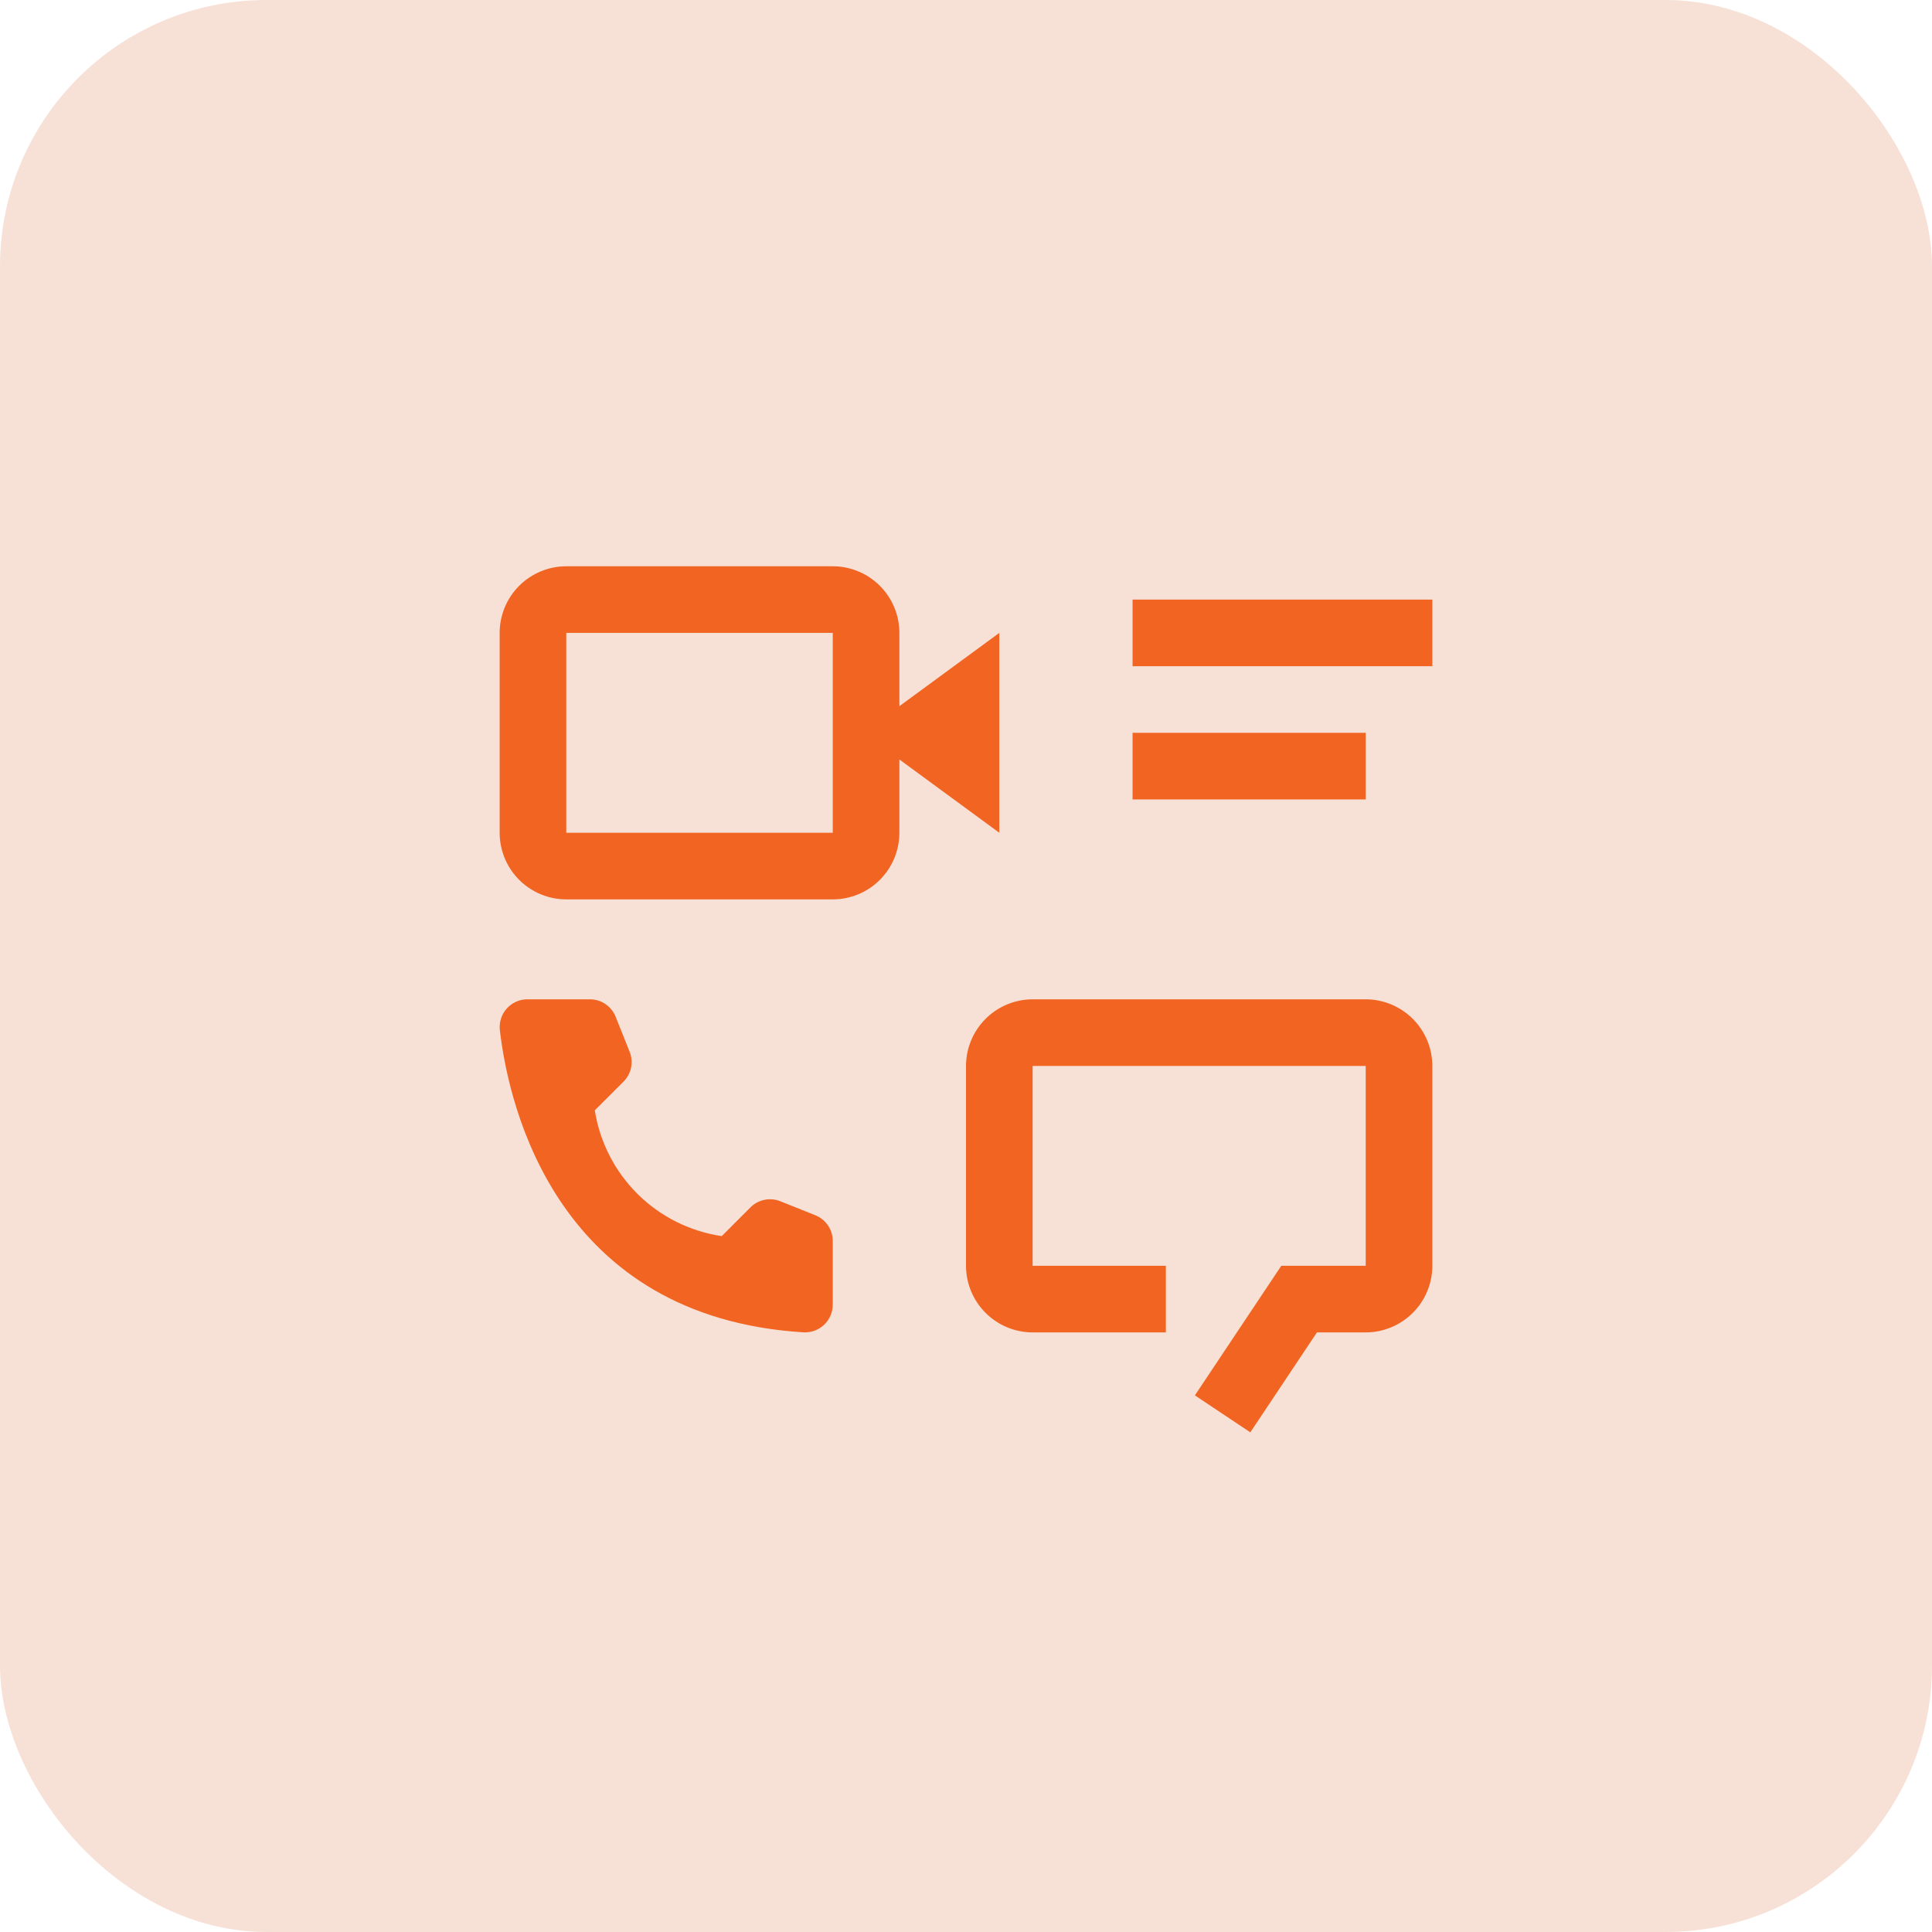
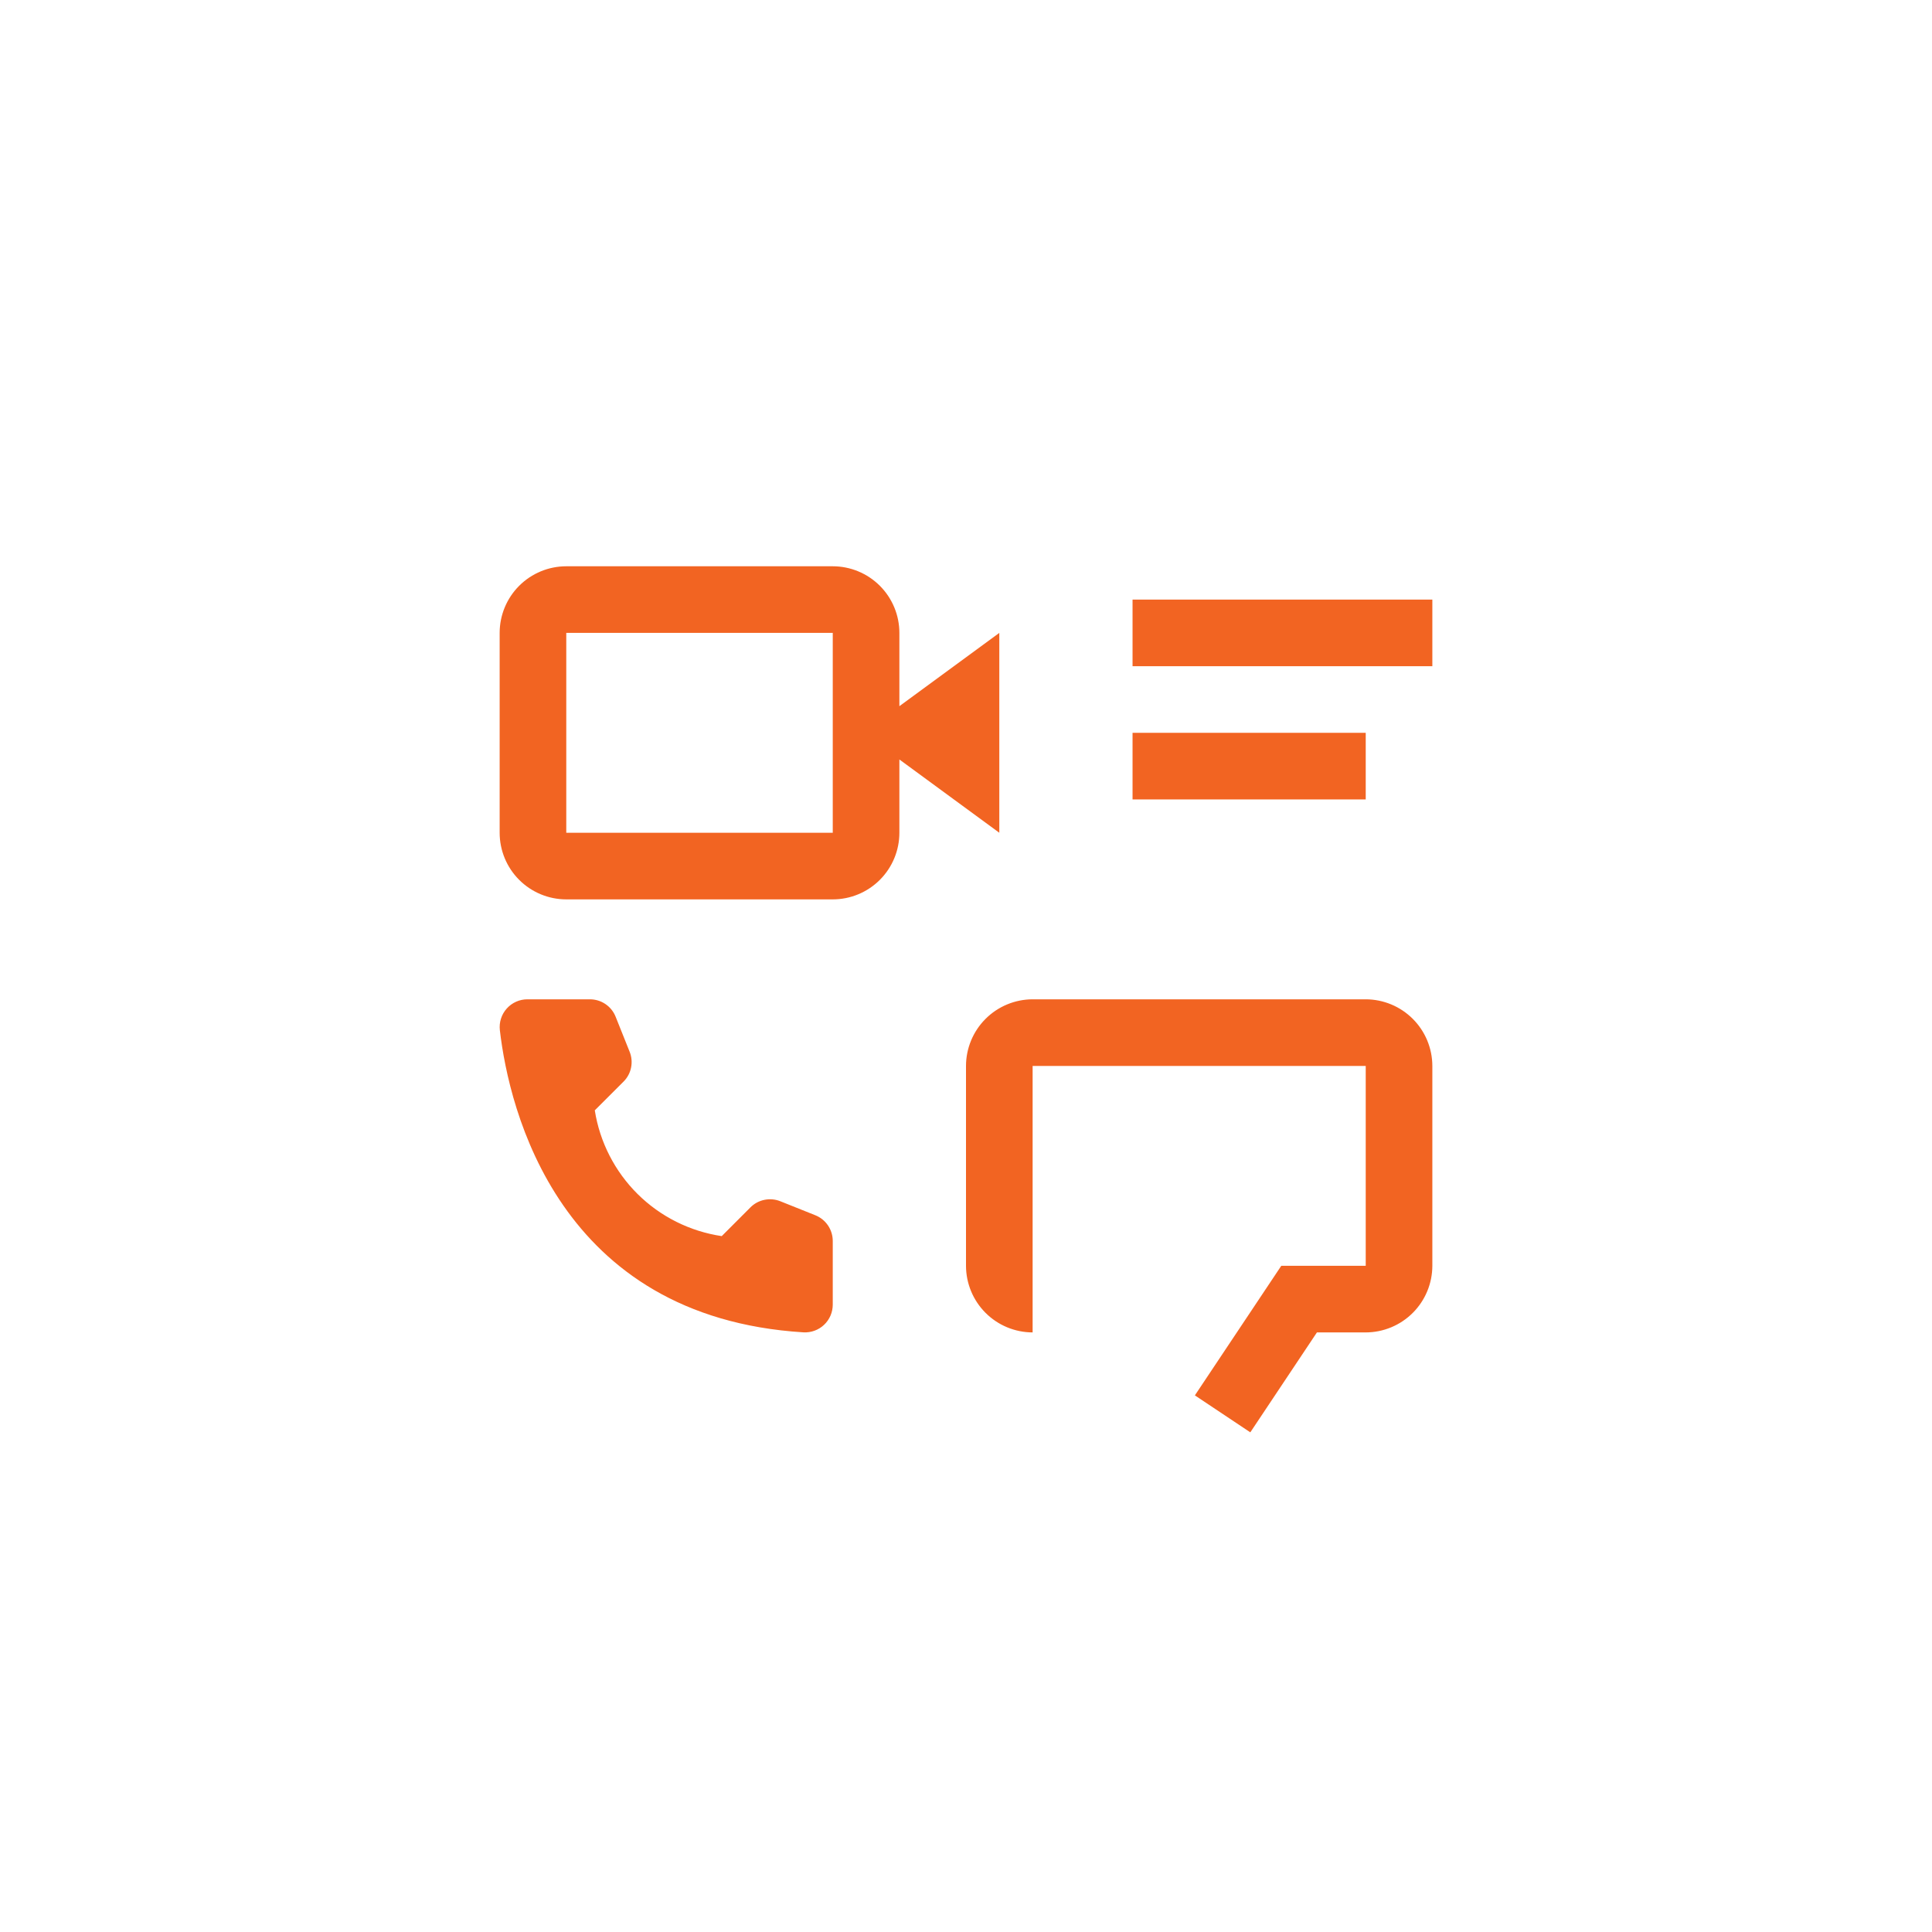
<svg xmlns="http://www.w3.org/2000/svg" width="58" height="58" viewBox="0 0 58 58" fill="none">
-   <rect width="58" height="58" rx="8" fill="#D75A25" fill-opacity="0.18" />
-   <path d="M41 30H31C30.47 30.001 29.962 30.212 29.587 30.587C29.212 30.962 29.001 31.47 29 32V38C29.001 38.53 29.212 39.038 29.587 39.413C29.962 39.788 30.47 39.999 31 40H35V38H31V32H41V38H38.465L35.871 41.89L37.535 43L39.535 40H41C41.53 39.999 42.038 39.788 42.413 39.413C42.788 39.038 42.999 38.53 43 38V32C42.999 31.47 42.788 30.962 42.413 30.587C42.038 30.212 41.53 30.001 41 30ZM21.667 37.109L22.528 36.247C22.643 36.131 22.79 36.052 22.95 36.02C23.11 35.987 23.276 36.002 23.427 36.063L24.477 36.483C24.632 36.545 24.764 36.651 24.857 36.789C24.951 36.927 25 37.09 25 37.256V39.164C25 39.278 24.977 39.39 24.933 39.494C24.888 39.598 24.823 39.693 24.74 39.771C24.658 39.849 24.561 39.909 24.454 39.948C24.348 39.987 24.234 40.004 24.121 39.998C16.767 39.541 15.281 33.312 15.006 30.926C14.993 30.809 15.004 30.691 15.04 30.58C15.075 30.468 15.134 30.365 15.213 30.277C15.291 30.19 15.386 30.12 15.494 30.072C15.601 30.024 15.717 30 15.834 30H17.708C17.875 30 18.038 30.049 18.176 30.143C18.314 30.236 18.421 30.369 18.482 30.524L18.902 31.574C18.963 31.725 18.978 31.891 18.945 32.051C18.913 32.21 18.834 32.357 18.718 32.472L17.856 33.333C18.006 34.286 18.457 35.166 19.142 35.846C19.827 36.525 20.713 36.967 21.667 37.109ZM34 22H41V24H34V22ZM34 18H43V20H34V18ZM30 19L27 21.2V19C27 18.47 26.789 17.961 26.414 17.586C26.039 17.211 25.53 17 25 17H17C16.47 17 15.961 17.211 15.586 17.586C15.211 17.961 15 18.47 15 19V25C15 25.53 15.211 26.039 15.586 26.414C15.961 26.789 16.47 27 17 27H25C25.53 27 26.039 26.789 26.414 26.414C26.789 26.039 27 25.53 27 25V22.8L30 25V19ZM17 25V19H25V25H17Z" fill="#F26422" />
+   <path d="M41 30H31C30.47 30.001 29.962 30.212 29.587 30.587C29.212 30.962 29.001 31.47 29 32V38C29.001 38.53 29.212 39.038 29.587 39.413C29.962 39.788 30.47 39.999 31 40H35H31V32H41V38H38.465L35.871 41.89L37.535 43L39.535 40H41C41.53 39.999 42.038 39.788 42.413 39.413C42.788 39.038 42.999 38.53 43 38V32C42.999 31.47 42.788 30.962 42.413 30.587C42.038 30.212 41.53 30.001 41 30ZM21.667 37.109L22.528 36.247C22.643 36.131 22.79 36.052 22.95 36.02C23.11 35.987 23.276 36.002 23.427 36.063L24.477 36.483C24.632 36.545 24.764 36.651 24.857 36.789C24.951 36.927 25 37.09 25 37.256V39.164C25 39.278 24.977 39.39 24.933 39.494C24.888 39.598 24.823 39.693 24.74 39.771C24.658 39.849 24.561 39.909 24.454 39.948C24.348 39.987 24.234 40.004 24.121 39.998C16.767 39.541 15.281 33.312 15.006 30.926C14.993 30.809 15.004 30.691 15.04 30.58C15.075 30.468 15.134 30.365 15.213 30.277C15.291 30.19 15.386 30.12 15.494 30.072C15.601 30.024 15.717 30 15.834 30H17.708C17.875 30 18.038 30.049 18.176 30.143C18.314 30.236 18.421 30.369 18.482 30.524L18.902 31.574C18.963 31.725 18.978 31.891 18.945 32.051C18.913 32.21 18.834 32.357 18.718 32.472L17.856 33.333C18.006 34.286 18.457 35.166 19.142 35.846C19.827 36.525 20.713 36.967 21.667 37.109ZM34 22H41V24H34V22ZM34 18H43V20H34V18ZM30 19L27 21.2V19C27 18.47 26.789 17.961 26.414 17.586C26.039 17.211 25.53 17 25 17H17C16.47 17 15.961 17.211 15.586 17.586C15.211 17.961 15 18.47 15 19V25C15 25.53 15.211 26.039 15.586 26.414C15.961 26.789 16.47 27 17 27H25C25.53 27 26.039 26.789 26.414 26.414C26.789 26.039 27 25.53 27 25V22.8L30 25V19ZM17 25V19H25V25H17Z" fill="#F26422" />
</svg>